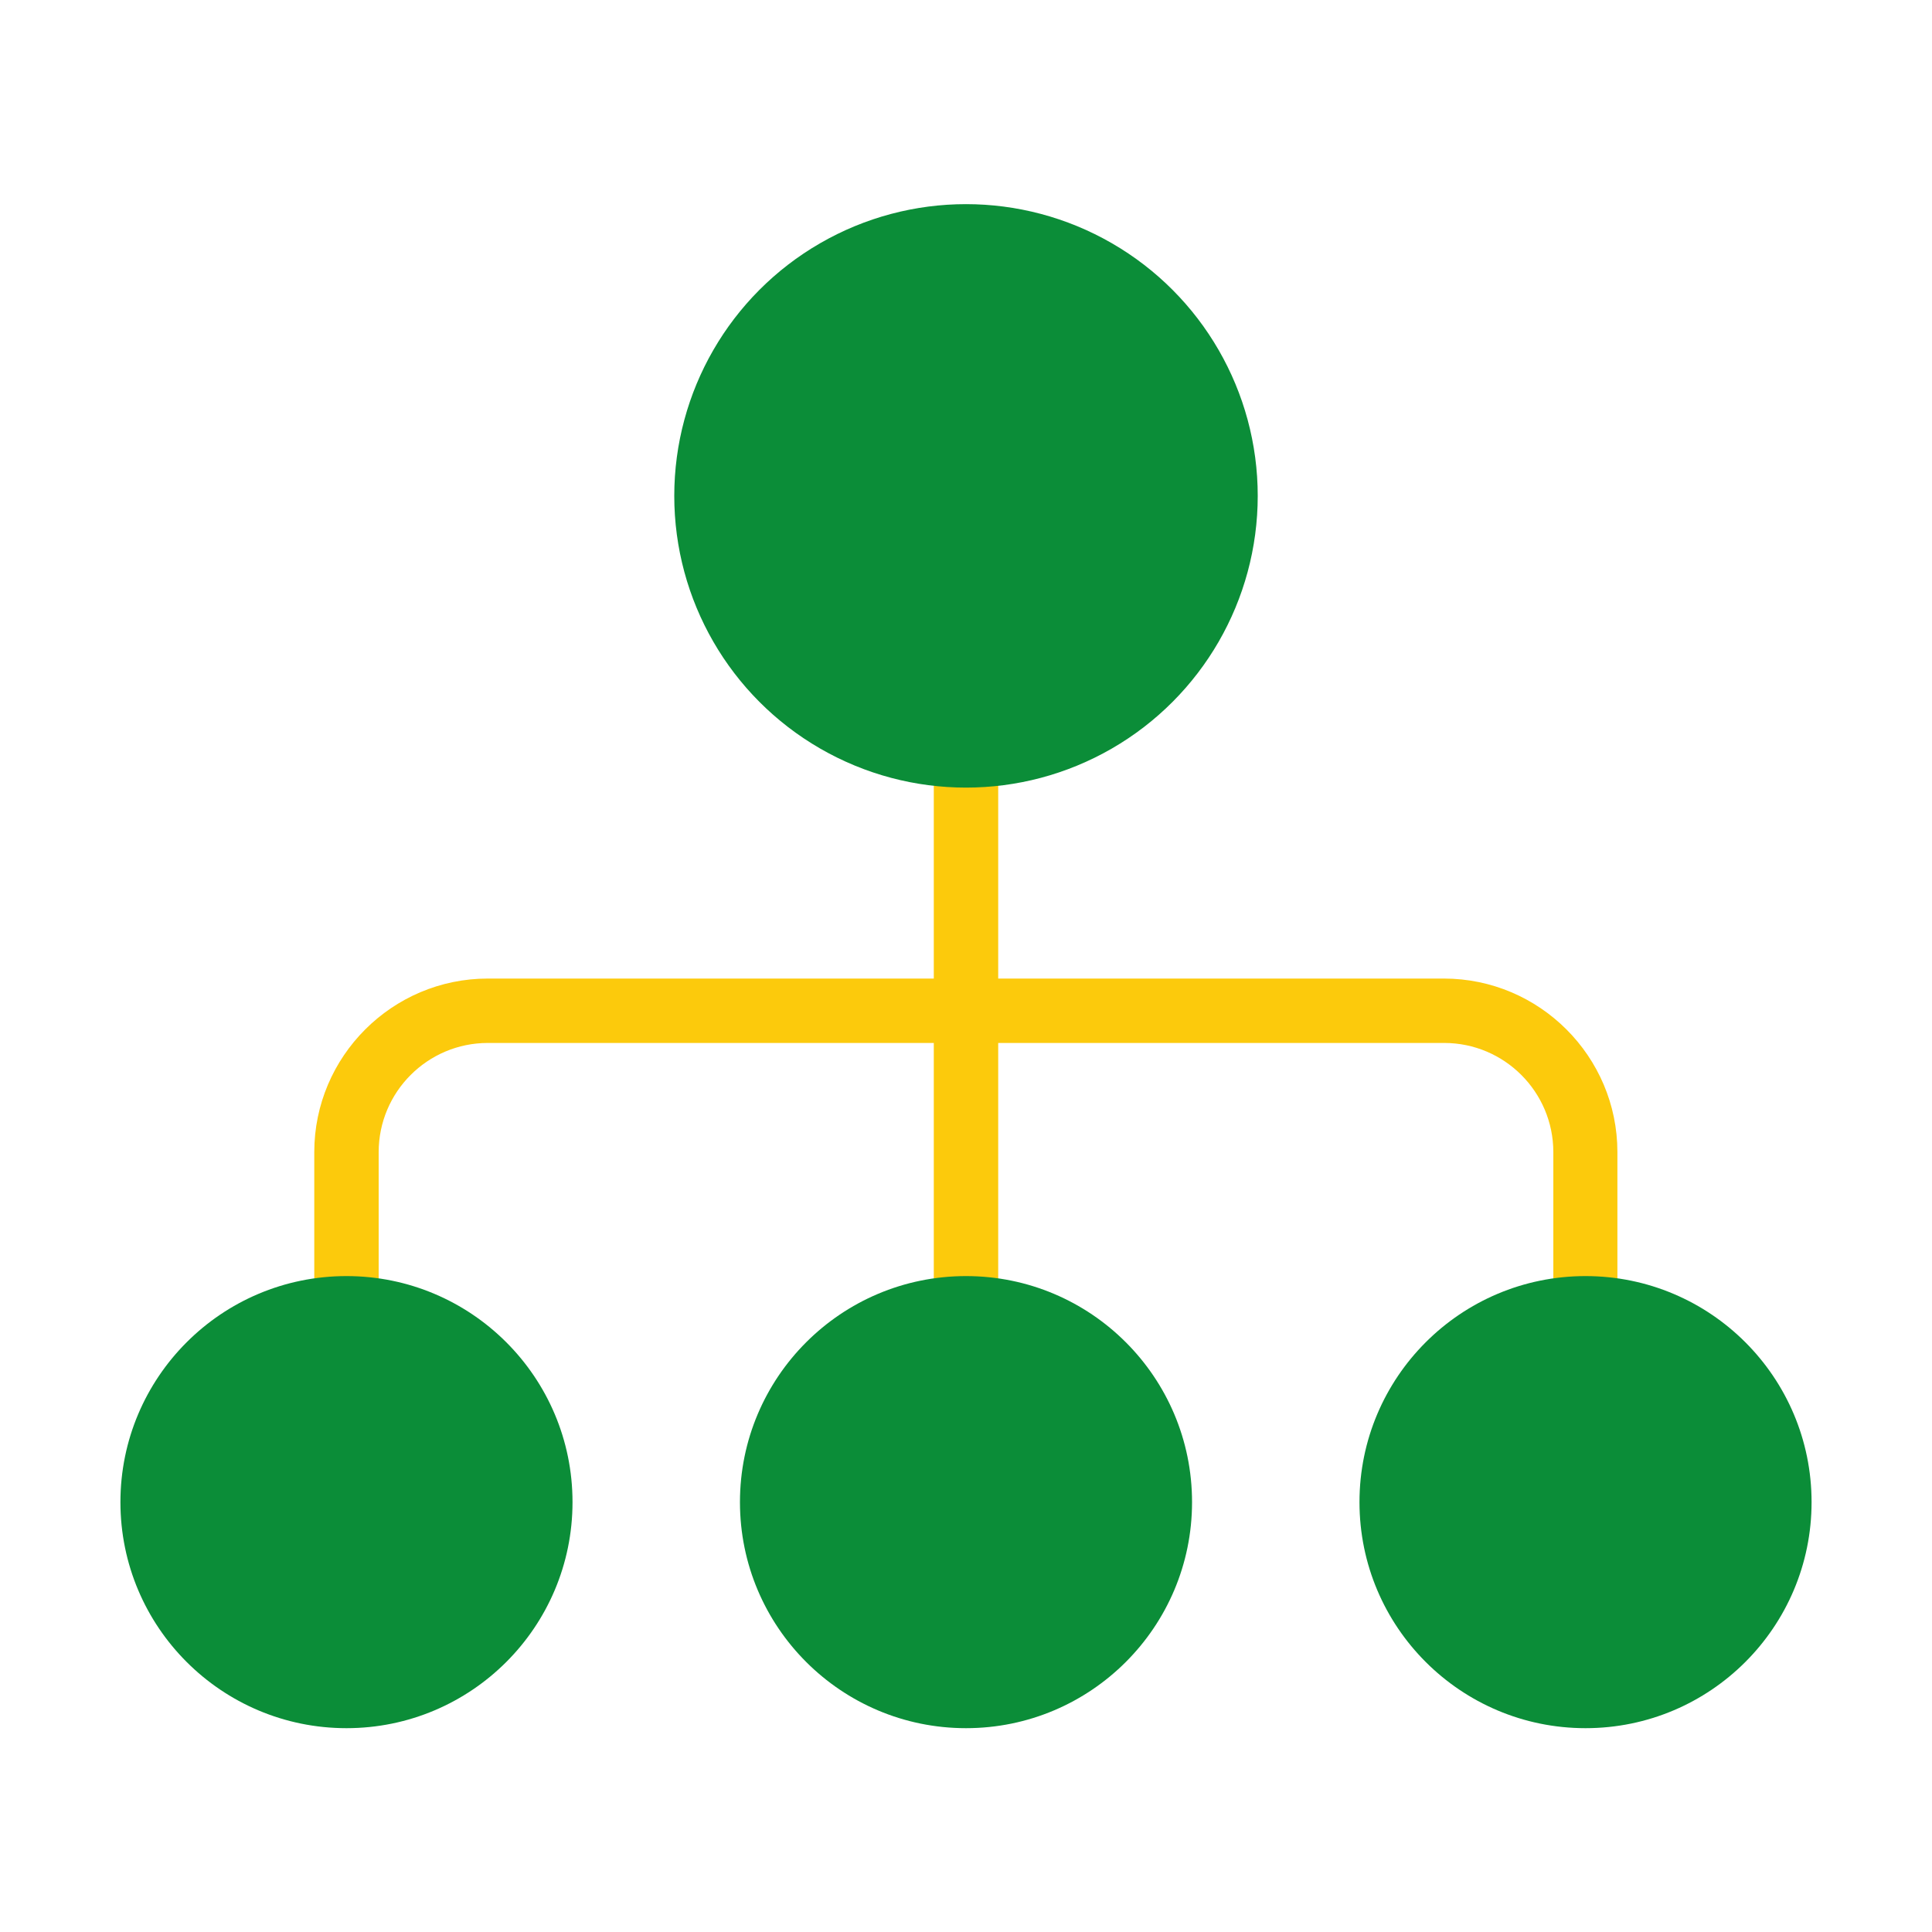
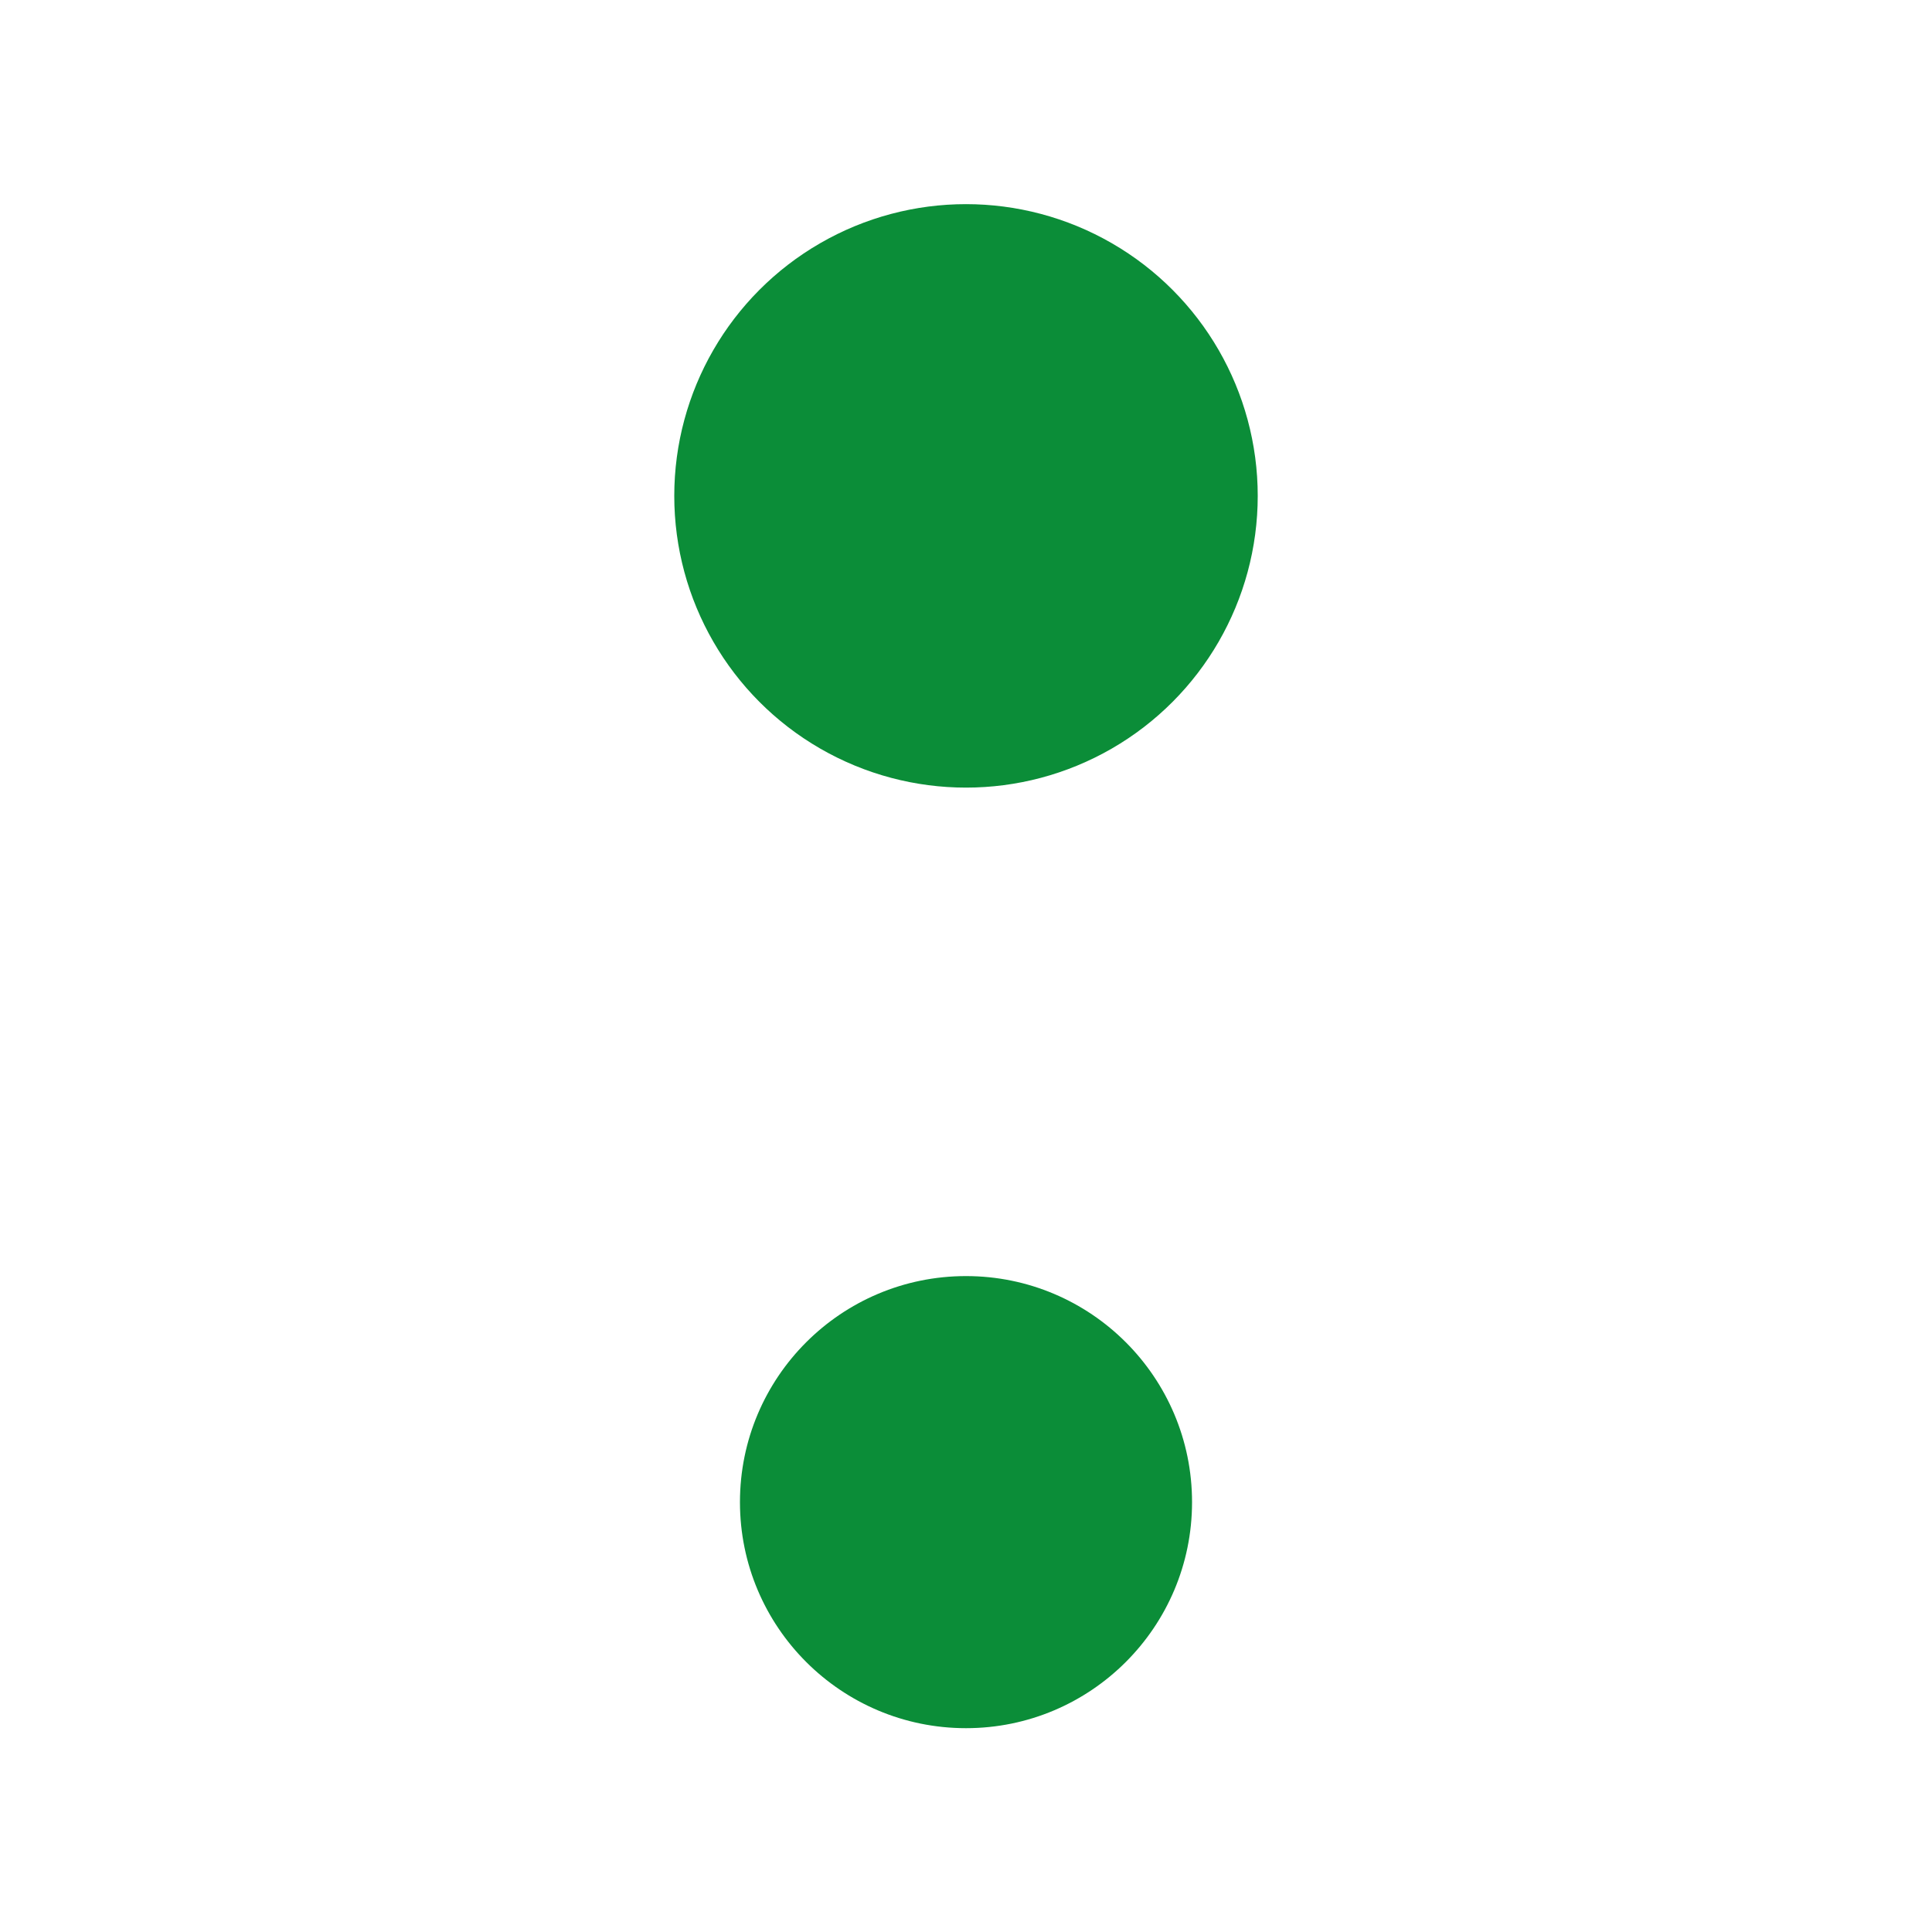
<svg xmlns="http://www.w3.org/2000/svg" version="1.1" id="Camada_1" x="0px" y="0px" viewBox="0 0 60 60" style="enable-background:new 0 0 60 60;" xml:space="preserve">
  <style type="text/css">
	.st0{fill:#0B8D38;}
	.st1{fill:#FCCA0C;}
</style>
  <g>
-     <line class="st0" x1="30" y1="17.4" x2="30" y2="46.65" />
-     <rect x="29" y="17.4" class="st1" width="2" height="29.25" />
-   </g>
+     </g>
  <g>
-     <path class="st1" d="M50.24,46.65h-2V35.78c0-1.87-1.52-3.39-3.39-3.39H15.15c-1.87,0-3.39,1.52-3.39,3.39v10.87h-2V35.78   c0-2.97,2.42-5.39,5.39-5.39h29.69c2.97,0,5.39,2.42,5.39,5.39V46.65z" />
-   </g>
+     </g>
  <circle class="st0" cx="30" cy="15.4" r="9.06" />
  <g>
-     <circle class="st0" cx="10.76" cy="46.65" r="7.02" />
    <circle class="st0" cx="30" cy="46.65" r="7.02" />
-     <circle class="st0" cx="49.24" cy="46.65" r="7.02" />
  </g>
</svg>